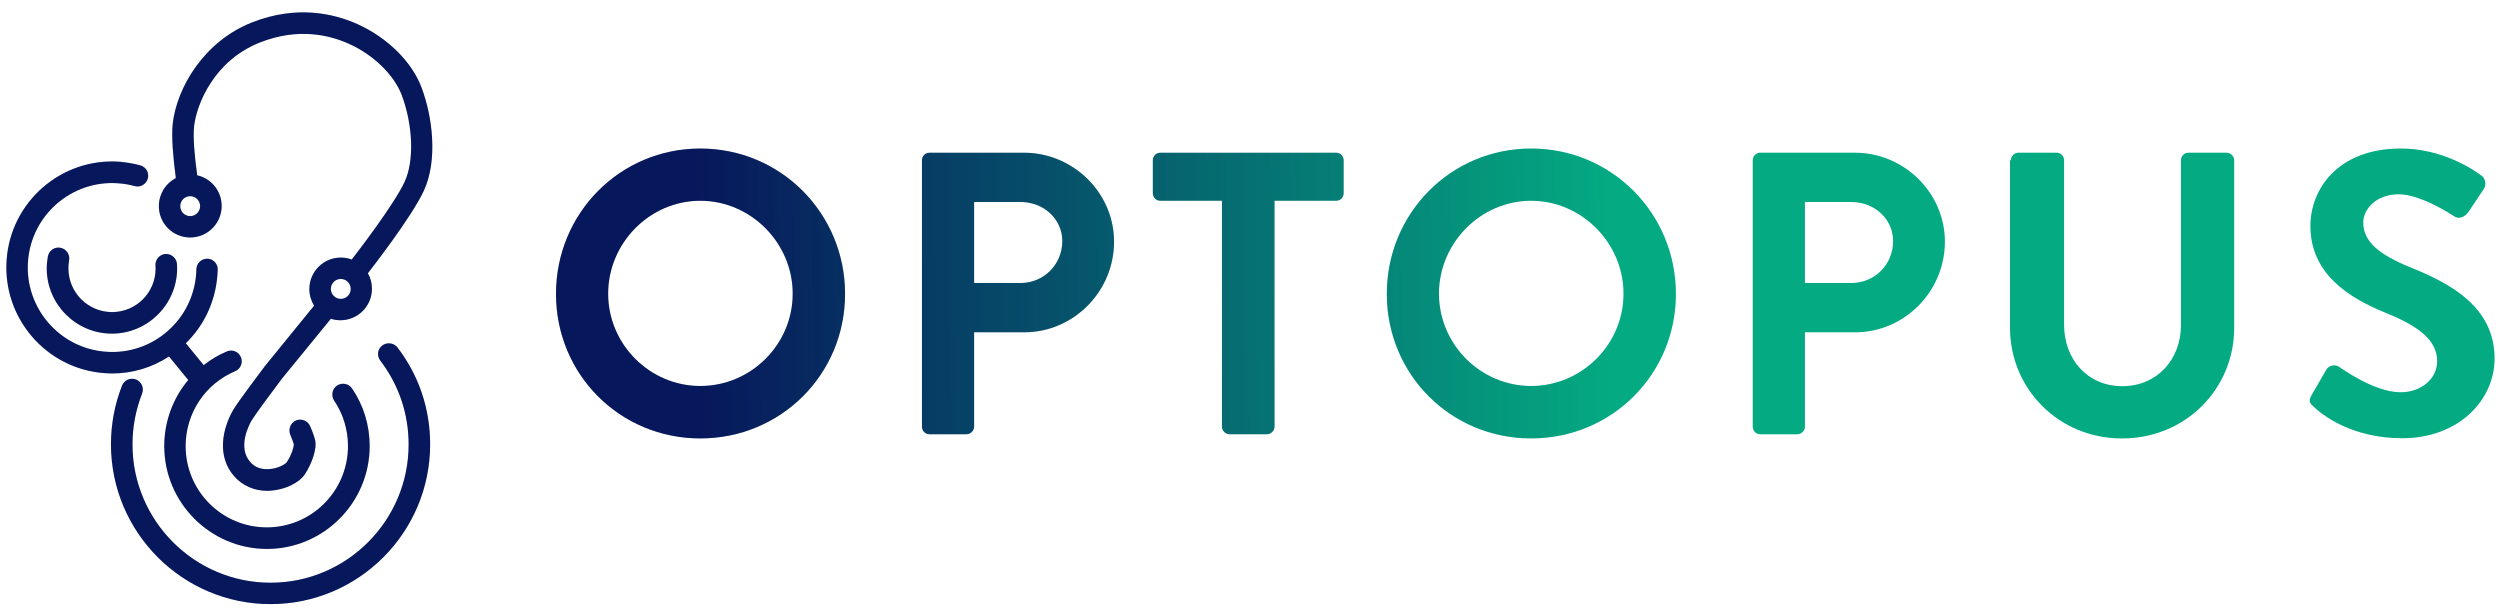
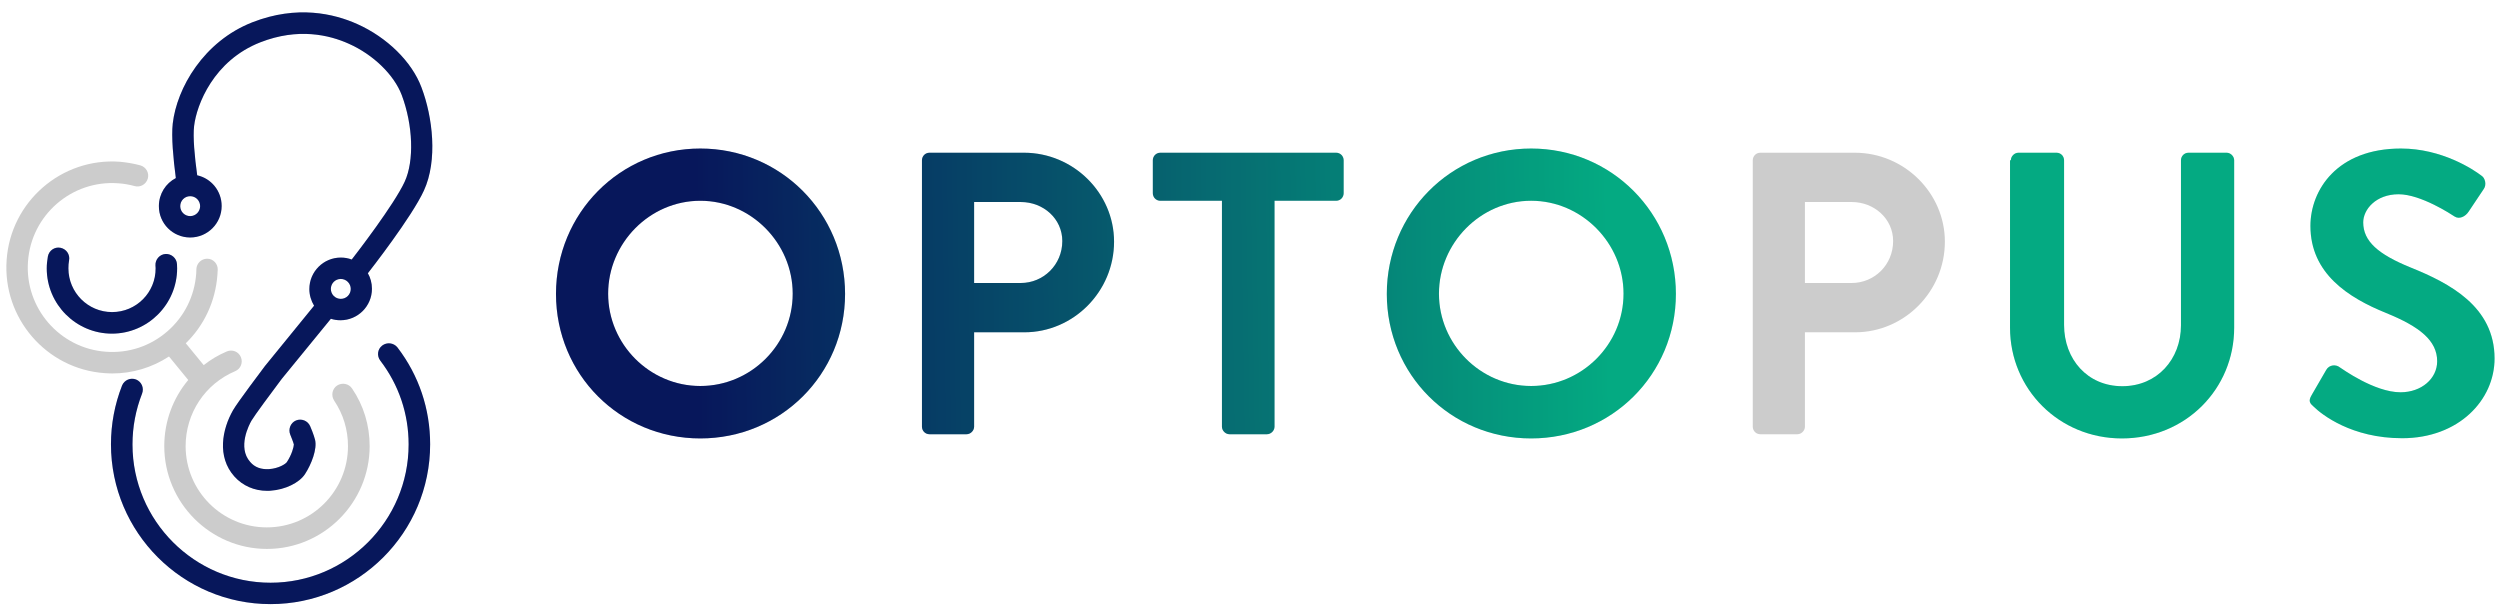
<svg xmlns="http://www.w3.org/2000/svg" width="212" height="52" viewBox="0 0 212 52" fill="none">
  <g id="logo-optopus 2" clip-path="url(#clip0_436_11561)">
    <path id="Vector" d="M59.387 12.595C66.209 12.595 71.662 18.092 71.662 24.923C71.662 31.753 66.209 37.179 59.387 37.179C52.566 37.179 47.148 31.753 47.148 24.923C47.148 18.092 52.566 12.595 59.387 12.595ZM59.387 32.732C63.686 32.732 67.221 29.21 67.221 24.905C67.221 20.6 63.668 17.025 59.387 17.025C55.088 17.025 51.571 20.618 51.571 24.905C51.571 29.192 55.088 32.732 59.387 32.732Z" fill="url(#paint0_linear_436_11561)" />
    <path id="Vector_2" d="M59.387 12.595C66.209 12.595 71.662 18.092 71.662 24.923C71.662 31.753 66.209 37.179 59.387 37.179C52.566 37.179 47.148 31.753 47.148 24.923C47.148 18.092 52.566 12.595 59.387 12.595ZM59.387 32.732C63.686 32.732 67.221 29.21 67.221 24.905C67.221 20.6 63.668 17.025 59.387 17.025C55.088 17.025 51.571 20.618 51.571 24.905C51.571 29.192 55.088 32.732 59.387 32.732Z" fill="black" fill-opacity="0.2" />
-     <path id="Vector_3" d="M78.182 13.592C78.182 13.254 78.448 12.951 78.821 12.951H86.833C91.025 12.951 94.472 16.367 94.472 20.493C94.472 24.727 91.025 28.178 86.868 28.178H82.605V36.183C82.605 36.521 82.303 36.823 81.966 36.823H78.821C78.448 36.823 78.182 36.521 78.182 36.183V13.592ZM86.567 23.998C88.467 23.998 90.084 22.468 90.084 20.44C90.084 18.555 88.485 17.131 86.567 17.131H82.605V23.998H86.567Z" fill="url(#paint1_linear_436_11561)" />
+     <path id="Vector_3" d="M78.182 13.592C78.182 13.254 78.448 12.951 78.821 12.951H86.833C91.025 12.951 94.472 16.367 94.472 20.493C94.472 24.727 91.025 28.178 86.868 28.178H82.605V36.183C82.605 36.521 82.303 36.823 81.966 36.823H78.821C78.448 36.823 78.182 36.521 78.182 36.183V13.592M86.567 23.998C88.467 23.998 90.084 22.468 90.084 20.44C90.084 18.555 88.485 17.131 86.567 17.131H82.605V23.998H86.567Z" fill="url(#paint1_linear_436_11561)" />
    <path id="Vector_4" d="M78.182 13.592C78.182 13.254 78.448 12.951 78.821 12.951H86.833C91.025 12.951 94.472 16.367 94.472 20.493C94.472 24.727 91.025 28.178 86.868 28.178H82.605V36.183C82.605 36.521 82.303 36.823 81.966 36.823H78.821C78.448 36.823 78.182 36.521 78.182 36.183V13.592ZM86.567 23.998C88.467 23.998 90.084 22.468 90.084 20.44C90.084 18.555 88.485 17.131 86.567 17.131H82.605V23.998H86.567Z" fill="black" fill-opacity="0.2" />
    <path id="Vector_5" d="M103.621 17.025H98.398C98.025 17.025 97.759 16.722 97.759 16.384V13.592C97.759 13.254 98.025 12.951 98.398 12.951H113.303C113.676 12.951 113.942 13.254 113.942 13.592V16.384C113.942 16.722 113.676 17.025 113.303 17.025H108.08V36.183C108.08 36.521 107.777 36.823 107.441 36.823H104.26C103.923 36.823 103.621 36.521 103.621 36.183V17.025Z" fill="url(#paint2_linear_436_11561)" />
    <path id="Vector_6" d="M103.621 17.025H98.398C98.025 17.025 97.759 16.722 97.759 16.384V13.592C97.759 13.254 98.025 12.951 98.398 12.951H113.303C113.676 12.951 113.942 13.254 113.942 13.592V16.384C113.942 16.722 113.676 17.025 113.303 17.025H108.08V36.183C108.08 36.521 107.777 36.823 107.441 36.823H104.26C103.923 36.823 103.621 36.521 103.621 36.183V17.025Z" fill="black" fill-opacity="0.2" />
    <path id="Vector_7" d="M129.841 12.595C136.662 12.595 142.116 18.092 142.116 24.923C142.116 31.753 136.662 37.179 129.841 37.179C123.019 37.179 117.601 31.753 117.601 24.923C117.601 18.092 123.019 12.595 129.841 12.595ZM129.841 32.732C134.14 32.732 137.675 29.21 137.675 24.905C137.675 20.6 134.122 17.024 129.841 17.024C125.542 17.024 122.024 20.618 122.024 24.905C122.024 29.192 125.542 32.732 129.841 32.732Z" fill="url(#paint3_linear_436_11561)" />
    <path id="Vector_8" d="M129.841 12.595C136.662 12.595 142.116 18.092 142.116 24.923C142.116 31.753 136.662 37.179 129.841 37.179C123.019 37.179 117.601 31.753 117.601 24.923C117.601 18.092 123.019 12.595 129.841 12.595ZM129.841 32.732C134.14 32.732 137.675 29.21 137.675 24.905C137.675 20.6 134.122 17.024 129.841 17.024C125.542 17.024 122.024 20.618 122.024 24.905C122.024 29.192 125.542 32.732 129.841 32.732Z" fill="black" fill-opacity="0.2" />
-     <path id="Vector_9" d="M148.635 13.592C148.635 13.254 148.902 12.951 149.275 12.951H157.287C161.479 12.951 164.925 16.367 164.925 20.493C164.925 24.727 161.479 28.178 157.322 28.178H153.058V36.183C153.058 36.521 152.757 36.823 152.419 36.823H149.275C148.902 36.823 148.635 36.521 148.635 36.183V13.592ZM157.02 23.998C158.938 23.998 160.537 22.468 160.537 20.44C160.537 18.555 158.938 17.131 157.02 17.131H153.058V23.998H157.02Z" fill="url(#paint4_linear_436_11561)" />
    <path id="Vector_10" d="M148.635 13.592C148.635 13.254 148.902 12.951 149.275 12.951H157.287C161.479 12.951 164.925 16.367 164.925 20.493C164.925 24.727 161.479 28.178 157.322 28.178H153.058V36.183C153.058 36.521 152.757 36.823 152.419 36.823H149.275C148.902 36.823 148.635 36.521 148.635 36.183V13.592ZM157.02 23.998C158.938 23.998 160.537 22.468 160.537 20.44C160.537 18.555 158.938 17.131 157.02 17.131H153.058V23.998H157.02Z" fill="black" fill-opacity="0.2" />
    <path id="Vector_11" d="M170.521 13.592C170.521 13.254 170.823 12.951 171.16 12.951H174.394C174.767 12.951 175.033 13.254 175.033 13.592V27.555C175.033 30.455 177.005 32.75 179.971 32.75C182.939 32.75 184.946 30.455 184.946 27.591V13.592C184.946 13.254 185.212 12.951 185.585 12.951H188.819C189.155 12.951 189.458 13.254 189.458 13.592V27.787C189.458 32.981 185.337 37.179 179.936 37.179C174.589 37.179 170.45 32.981 170.45 27.787V13.592H170.521Z" fill="url(#paint5_linear_436_11561)" />
    <path id="Vector_12" d="M170.521 13.592C170.521 13.254 170.823 12.951 171.16 12.951H174.394C174.767 12.951 175.033 13.254 175.033 13.592V27.555C175.033 30.455 177.005 32.75 179.971 32.75C182.939 32.75 184.946 30.455 184.946 27.591V13.592C184.946 13.254 185.212 12.951 185.585 12.951H188.819C189.155 12.951 189.458 13.254 189.458 13.592V27.787C189.458 32.981 185.337 37.179 179.936 37.179C174.589 37.179 170.45 32.981 170.45 27.787V13.592H170.521Z" fill="black" fill-opacity="0.2" />
    <path id="Vector_13" d="M196.031 33.497L197.257 31.38C197.523 30.899 198.109 30.899 198.411 31.149C198.589 31.255 201.343 33.265 203.563 33.265C205.339 33.265 206.672 32.109 206.672 30.633C206.672 28.889 205.198 27.698 202.337 26.541C199.14 25.243 195.924 23.197 195.924 19.159C195.924 16.117 198.181 12.595 203.599 12.595C207.08 12.595 209.745 14.374 210.42 14.89C210.758 15.103 210.865 15.673 210.633 16.011L209.337 17.95C209.07 18.359 208.555 18.625 208.147 18.359C207.879 18.181 205.286 16.473 203.404 16.473C201.467 16.473 200.401 17.772 200.401 18.857C200.401 20.458 201.663 21.561 204.416 22.681C207.72 24.015 211.539 25.99 211.539 30.401C211.539 33.923 208.502 37.161 203.705 37.161C199.406 37.161 196.884 35.151 196.209 34.493C195.889 34.208 195.711 34.03 196.031 33.497Z" fill="url(#paint6_linear_436_11561)" />
    <path id="Vector_14" d="M196.031 33.497L197.257 31.38C197.523 30.899 198.109 30.899 198.411 31.149C198.589 31.255 201.343 33.265 203.563 33.265C205.339 33.265 206.672 32.109 206.672 30.633C206.672 28.889 205.198 27.698 202.337 26.541C199.14 25.243 195.924 23.197 195.924 19.159C195.924 16.117 198.181 12.595 203.599 12.595C207.08 12.595 209.745 14.374 210.42 14.89C210.758 15.103 210.865 15.673 210.633 16.011L209.337 17.95C209.07 18.359 208.555 18.625 208.147 18.359C207.879 18.181 205.286 16.473 203.404 16.473C201.467 16.473 200.401 17.772 200.401 18.857C200.401 20.458 201.663 21.561 204.416 22.681C207.72 24.015 211.539 25.99 211.539 30.401C211.539 33.923 208.502 37.161 203.705 37.161C199.406 37.161 196.884 35.151 196.209 34.493C195.889 34.208 195.711 34.03 196.031 33.497Z" fill="black" fill-opacity="0.2" />
    <path id="Vector_15" d="M32.412 29.302C32.011 29.607 31.942 30.174 32.246 30.576C33.822 32.638 34.651 35.088 34.651 37.691C34.651 44.155 29.398 49.415 22.943 49.415C16.488 49.415 11.235 44.155 11.235 37.691C11.235 36.196 11.511 34.756 12.05 33.372C12.23 32.901 12.009 32.375 11.539 32.181C11.069 32.002 10.544 32.223 10.35 32.694C9.728 34.285 9.41 35.96 9.41 37.677C9.41 45.151 15.479 51.228 22.943 51.228C30.408 51.228 36.476 45.151 36.476 37.677C36.476 34.673 35.522 31.835 33.698 29.455C33.38 29.067 32.813 28.998 32.412 29.302Z" fill="url(#paint7_linear_436_11561)" />
    <path id="Vector_16" d="M32.412 29.302C32.011 29.607 31.942 30.174 32.246 30.576C33.822 32.638 34.651 35.088 34.651 37.691C34.651 44.155 29.398 49.415 22.943 49.415C16.488 49.415 11.235 44.155 11.235 37.691C11.235 36.196 11.511 34.756 12.05 33.372C12.23 32.901 12.009 32.375 11.539 32.181C11.069 32.002 10.544 32.223 10.35 32.694C9.728 34.285 9.41 35.96 9.41 37.677C9.41 45.151 15.479 51.228 22.943 51.228C30.408 51.228 36.476 45.151 36.476 37.677C36.476 34.673 35.522 31.835 33.698 29.455C33.38 29.067 32.813 28.998 32.412 29.302Z" fill="black" fill-opacity="0.2" />
    <path id="Vector_17" d="M16.128 20.139C17.593 20.139 18.796 18.949 18.796 17.468C18.796 16.194 17.911 15.128 16.722 14.865C16.501 13.26 16.349 11.613 16.46 10.685C16.667 8.9 18.105 5.135 22.086 3.584C25.279 2.338 27.919 2.961 29.578 3.709C31.665 4.636 33.421 6.353 34.07 8.069C35.024 10.616 35.135 13.633 34.319 15.405C33.421 17.357 30.214 21.51 29.827 22.008C29.536 21.897 29.218 21.842 28.901 21.842C27.435 21.842 26.233 23.032 26.233 24.513C26.233 25.025 26.385 25.51 26.634 25.925L22.473 31.033C22.238 31.351 20.15 34.106 19.763 34.784C18.837 36.404 18.381 38.729 19.874 40.404C20.579 41.193 21.56 41.622 22.666 41.622C22.763 41.622 22.873 41.622 22.97 41.608C24.173 41.525 25.376 40.944 25.859 40.21C26.412 39.366 26.91 38.065 26.716 37.289C26.606 36.86 26.343 36.224 26.302 36.141C26.108 35.684 25.569 35.462 25.099 35.656C24.643 35.85 24.422 36.39 24.615 36.86C24.698 37.068 24.864 37.469 24.919 37.691C24.919 37.885 24.74 38.563 24.325 39.186C24.228 39.338 23.634 39.726 22.818 39.781C22.141 39.822 21.602 39.629 21.215 39.172C20.123 37.94 21.118 36.03 21.325 35.67C21.574 35.241 23.039 33.261 23.883 32.14L28.057 27.033C28.32 27.116 28.596 27.157 28.873 27.157C30.338 27.157 31.541 25.967 31.541 24.486C31.541 24.001 31.416 23.558 31.195 23.171C31.389 22.921 34.928 18.395 35.95 16.153C37.125 13.606 36.697 9.924 35.743 7.418C34.928 5.231 32.826 3.169 30.283 2.034C28.334 1.162 25.196 0.414 21.422 1.882C17.261 3.501 14.994 7.474 14.649 10.478C14.524 11.599 14.69 13.426 14.911 15.101C14.054 15.544 13.474 16.443 13.474 17.468C13.46 18.949 14.662 20.139 16.128 20.139ZM29.744 24.499C29.744 24.97 29.37 25.344 28.901 25.344C28.43 25.344 28.057 24.97 28.057 24.499C28.057 24.029 28.43 23.655 28.901 23.655C29.37 23.655 29.744 24.043 29.744 24.499ZM16.128 18.326C15.658 18.326 15.285 17.952 15.285 17.482C15.285 17.011 15.658 16.637 16.128 16.637C16.598 16.637 16.971 17.011 16.971 17.482C16.971 17.938 16.598 18.326 16.128 18.326Z" fill="url(#paint8_linear_436_11561)" />
    <path id="Vector_18" d="M16.128 20.139C17.593 20.139 18.796 18.949 18.796 17.468C18.796 16.194 17.911 15.128 16.722 14.865C16.501 13.26 16.349 11.613 16.46 10.685C16.667 8.9 18.105 5.135 22.086 3.584C25.279 2.338 27.919 2.961 29.578 3.709C31.665 4.636 33.421 6.353 34.07 8.069C35.024 10.616 35.135 13.633 34.319 15.405C33.421 17.357 30.214 21.51 29.827 22.008C29.536 21.897 29.218 21.842 28.901 21.842C27.435 21.842 26.233 23.032 26.233 24.513C26.233 25.025 26.385 25.51 26.634 25.925L22.473 31.033C22.238 31.351 20.15 34.106 19.763 34.784C18.837 36.404 18.381 38.729 19.874 40.404C20.579 41.193 21.56 41.622 22.666 41.622C22.763 41.622 22.873 41.622 22.97 41.608C24.173 41.525 25.376 40.944 25.859 40.21C26.412 39.366 26.91 38.065 26.716 37.289C26.606 36.86 26.343 36.224 26.302 36.141C26.108 35.684 25.569 35.462 25.099 35.656C24.643 35.85 24.422 36.39 24.615 36.86C24.698 37.068 24.864 37.469 24.919 37.691C24.919 37.885 24.74 38.563 24.325 39.186C24.228 39.338 23.634 39.726 22.818 39.781C22.141 39.822 21.602 39.629 21.215 39.172C20.123 37.94 21.118 36.03 21.325 35.67C21.574 35.241 23.039 33.261 23.883 32.14L28.057 27.033C28.32 27.116 28.596 27.157 28.873 27.157C30.338 27.157 31.541 25.967 31.541 24.486C31.541 24.001 31.416 23.558 31.195 23.171C31.389 22.921 34.928 18.395 35.95 16.153C37.125 13.606 36.697 9.924 35.743 7.418C34.928 5.231 32.826 3.169 30.283 2.034C28.334 1.162 25.196 0.414 21.422 1.882C17.261 3.501 14.994 7.474 14.649 10.478C14.524 11.599 14.69 13.426 14.911 15.101C14.054 15.544 13.474 16.443 13.474 17.468C13.46 18.949 14.662 20.139 16.128 20.139ZM29.744 24.499C29.744 24.97 29.37 25.344 28.901 25.344C28.43 25.344 28.057 24.97 28.057 24.499C28.057 24.029 28.43 23.655 28.901 23.655C29.37 23.655 29.744 24.043 29.744 24.499ZM16.128 18.326C15.658 18.326 15.285 17.952 15.285 17.482C15.285 17.011 15.658 16.637 16.128 16.637C16.598 16.637 16.971 17.011 16.971 17.482C16.971 17.938 16.598 18.326 16.128 18.326Z" fill="black" fill-opacity="0.2" />
-     <path id="Vector_19" d="M14.331 30.23L15.962 32.223C14.677 33.76 13.93 35.725 13.93 37.829C13.93 42.632 17.842 46.549 22.639 46.549C27.435 46.549 31.347 42.632 31.347 37.829C31.347 36.071 30.836 34.382 29.854 32.943C29.578 32.528 29.011 32.417 28.583 32.694C28.168 32.971 28.057 33.538 28.334 33.967C29.108 35.116 29.509 36.445 29.509 37.829C29.509 41.636 26.426 44.722 22.625 44.722C18.823 44.722 15.741 41.636 15.741 37.829C15.741 35.047 17.386 32.555 19.943 31.476C20.413 31.282 20.62 30.742 20.427 30.285C20.233 29.814 19.694 29.607 19.238 29.801C18.519 30.105 17.87 30.493 17.275 30.963L15.755 29.109C17.331 27.572 18.27 25.537 18.436 23.323C18.45 23.17 18.45 23.018 18.464 22.866C18.478 22.367 18.077 21.939 17.579 21.939C17.566 21.939 17.566 21.939 17.566 21.939C17.068 21.939 16.667 22.34 16.653 22.824C16.653 22.949 16.639 23.073 16.639 23.198C16.501 25.108 15.63 26.852 14.193 28.098C12.741 29.358 10.903 29.967 8.995 29.828C5.056 29.552 2.084 26.105 2.374 22.174C2.65 18.229 6.092 15.253 10.018 15.543C10.488 15.571 10.958 15.654 11.414 15.779C11.898 15.917 12.396 15.627 12.534 15.142C12.672 14.658 12.382 14.159 11.898 14.021C11.331 13.869 10.751 13.772 10.156 13.716C5.221 13.356 0.909 17.094 0.563 22.035C0.204 26.977 3.936 31.296 8.871 31.642C9.092 31.655 9.313 31.669 9.52 31.669C11.235 31.669 12.893 31.171 14.331 30.23Z" fill="url(#paint9_linear_436_11561)" />
    <path id="Vector_20" d="M14.331 30.23L15.962 32.223C14.677 33.76 13.93 35.725 13.93 37.829C13.93 42.632 17.842 46.549 22.639 46.549C27.435 46.549 31.347 42.632 31.347 37.829C31.347 36.071 30.836 34.382 29.854 32.943C29.578 32.528 29.011 32.417 28.583 32.694C28.168 32.971 28.057 33.538 28.334 33.967C29.108 35.116 29.509 36.445 29.509 37.829C29.509 41.636 26.426 44.722 22.625 44.722C18.823 44.722 15.741 41.636 15.741 37.829C15.741 35.047 17.386 32.555 19.943 31.476C20.413 31.282 20.62 30.742 20.427 30.285C20.233 29.814 19.694 29.607 19.238 29.801C18.519 30.105 17.87 30.493 17.275 30.963L15.755 29.109C17.331 27.572 18.27 25.537 18.436 23.323C18.45 23.17 18.45 23.018 18.464 22.866C18.478 22.367 18.077 21.939 17.579 21.939C17.566 21.939 17.566 21.939 17.566 21.939C17.068 21.939 16.667 22.34 16.653 22.824C16.653 22.949 16.639 23.073 16.639 23.198C16.501 25.108 15.63 26.852 14.193 28.098C12.741 29.358 10.903 29.967 8.995 29.828C5.056 29.552 2.084 26.105 2.374 22.174C2.65 18.229 6.092 15.253 10.018 15.543C10.488 15.571 10.958 15.654 11.414 15.779C11.898 15.917 12.396 15.627 12.534 15.142C12.672 14.658 12.382 14.159 11.898 14.021C11.331 13.869 10.751 13.772 10.156 13.716C5.221 13.356 0.909 17.094 0.563 22.035C0.204 26.977 3.936 31.296 8.871 31.642C9.092 31.655 9.313 31.669 9.52 31.669C11.235 31.669 12.893 31.171 14.331 30.23Z" fill="black" fill-opacity="0.2" />
    <path id="Vector_21" d="M9.506 26.465C7.46 26.465 5.801 24.804 5.801 22.755C5.801 22.534 5.815 22.298 5.857 22.077C5.953 21.578 5.622 21.108 5.124 21.011C4.626 20.914 4.156 21.246 4.06 21.745C4.004 22.077 3.963 22.409 3.963 22.755C3.963 25.814 6.451 28.292 9.492 28.292C12.533 28.292 15.021 25.8 15.021 22.755C15.021 22.631 15.021 22.52 15.008 22.395C14.98 21.897 14.538 21.509 14.04 21.537C13.542 21.565 13.155 22.008 13.183 22.506C13.183 22.589 13.197 22.672 13.197 22.741C13.211 24.804 11.552 26.465 9.506 26.465Z" fill="url(#paint10_linear_436_11561)" />
    <path id="Vector_22" d="M9.506 26.465C7.46 26.465 5.801 24.804 5.801 22.755C5.801 22.534 5.815 22.298 5.857 22.077C5.953 21.578 5.622 21.108 5.124 21.011C4.626 20.914 4.156 21.246 4.06 21.745C4.004 22.077 3.963 22.409 3.963 22.755C3.963 25.814 6.451 28.292 9.492 28.292C12.533 28.292 15.021 25.8 15.021 22.755C15.021 22.631 15.021 22.52 15.008 22.395C14.98 21.897 14.538 21.509 14.04 21.537C13.542 21.565 13.155 22.008 13.183 22.506C13.183 22.589 13.197 22.672 13.197 22.741C13.211 24.804 11.552 26.465 9.506 26.465Z" fill="black" fill-opacity="0.2" />
  </g>
  <defs>
    <linearGradient id="paint0_linear_436_11561" x1="136.672" y1="15.835" x2="59.035" y2="17.041" gradientUnits="userSpaceOnUse">
      <stop stop-color="#05D5A2" />
      <stop offset="1" stop-color="#091D72" />
    </linearGradient>
    <linearGradient id="paint1_linear_436_11561" x1="136.672" y1="15.835" x2="59.035" y2="17.041" gradientUnits="userSpaceOnUse">
      <stop stop-color="#05D5A2" />
      <stop offset="1" stop-color="#091D72" />
    </linearGradient>
    <linearGradient id="paint2_linear_436_11561" x1="136.672" y1="15.835" x2="59.036" y2="17.041" gradientUnits="userSpaceOnUse">
      <stop stop-color="#05D5A2" />
      <stop offset="1" stop-color="#091D72" />
    </linearGradient>
    <linearGradient id="paint3_linear_436_11561" x1="136.672" y1="15.834" x2="59.035" y2="17.041" gradientUnits="userSpaceOnUse">
      <stop stop-color="#05D5A2" />
      <stop offset="1" stop-color="#091D72" />
    </linearGradient>
    <linearGradient id="paint4_linear_436_11561" x1="136.671" y1="15.835" x2="59.035" y2="17.041" gradientUnits="userSpaceOnUse">
      <stop stop-color="#05D5A2" />
      <stop offset="1" stop-color="#091D72" />
    </linearGradient>
    <linearGradient id="paint5_linear_436_11561" x1="136.671" y1="15.835" x2="59.035" y2="17.041" gradientUnits="userSpaceOnUse">
      <stop stop-color="#05D5A2" />
      <stop offset="1" stop-color="#091D72" />
    </linearGradient>
    <linearGradient id="paint6_linear_436_11561" x1="136.672" y1="15.834" x2="59.035" y2="17.041" gradientUnits="userSpaceOnUse">
      <stop stop-color="#05D5A2" />
      <stop offset="1" stop-color="#091D72" />
    </linearGradient>
    <linearGradient id="paint7_linear_436_11561" x1="136.672" y1="15.834" x2="59.035" y2="17.041" gradientUnits="userSpaceOnUse">
      <stop stop-color="#05D5A2" />
      <stop offset="1" stop-color="#091D72" />
    </linearGradient>
    <linearGradient id="paint8_linear_436_11561" x1="136.671" y1="15.835" x2="59.035" y2="17.041" gradientUnits="userSpaceOnUse">
      <stop stop-color="#05D5A2" />
      <stop offset="1" stop-color="#091D72" />
    </linearGradient>
    <linearGradient id="paint9_linear_436_11561" x1="136.671" y1="15.834" x2="59.035" y2="17.041" gradientUnits="userSpaceOnUse">
      <stop stop-color="#05D5A2" />
      <stop offset="1" stop-color="#091D72" />
    </linearGradient>
    <linearGradient id="paint10_linear_436_11561" x1="136.671" y1="15.834" x2="59.035" y2="17.041" gradientUnits="userSpaceOnUse">
      <stop stop-color="#05D5A2" />
      <stop offset="1" stop-color="#091D72" />
    </linearGradient>
    <clipPath id="clip0_436_11561">
      <rect width="211" height="51" fill="white" transform="translate(0.539 0.606)" />
    </clipPath>
  </defs>
</svg>